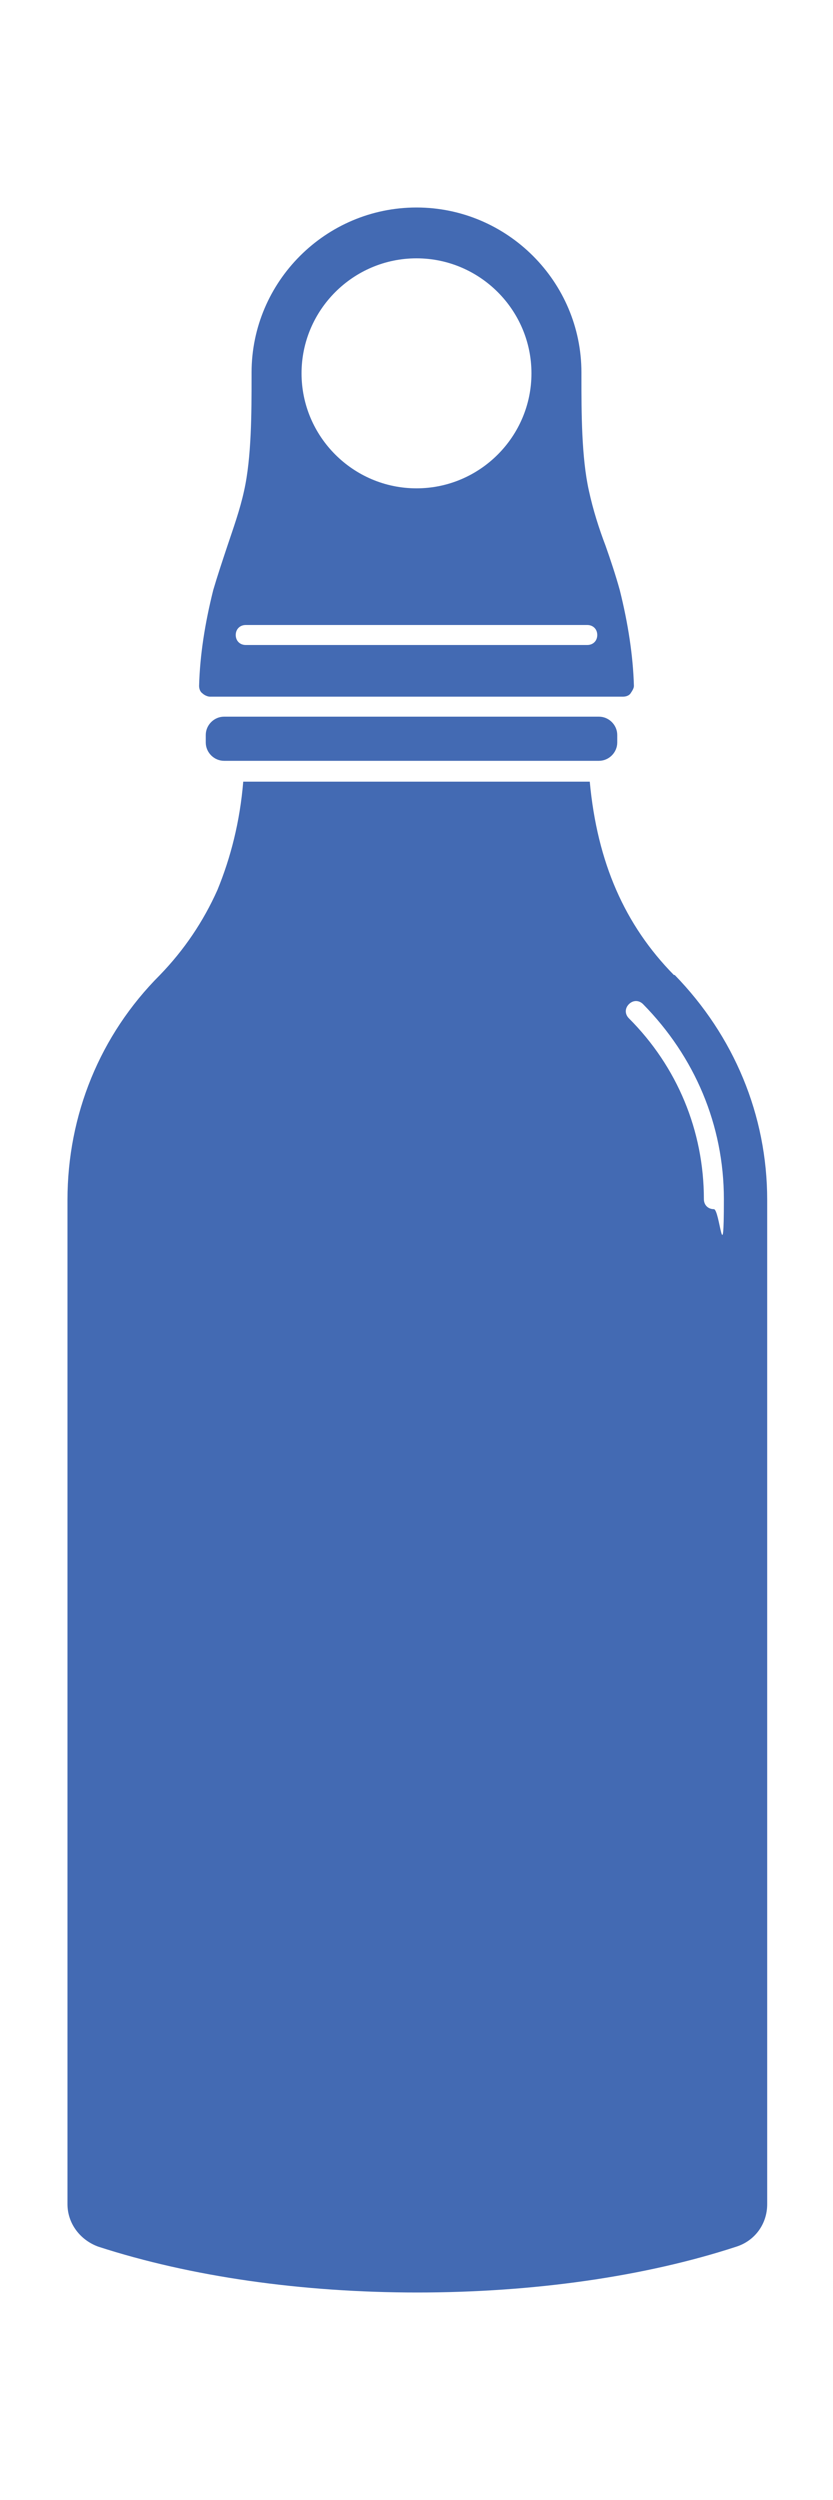
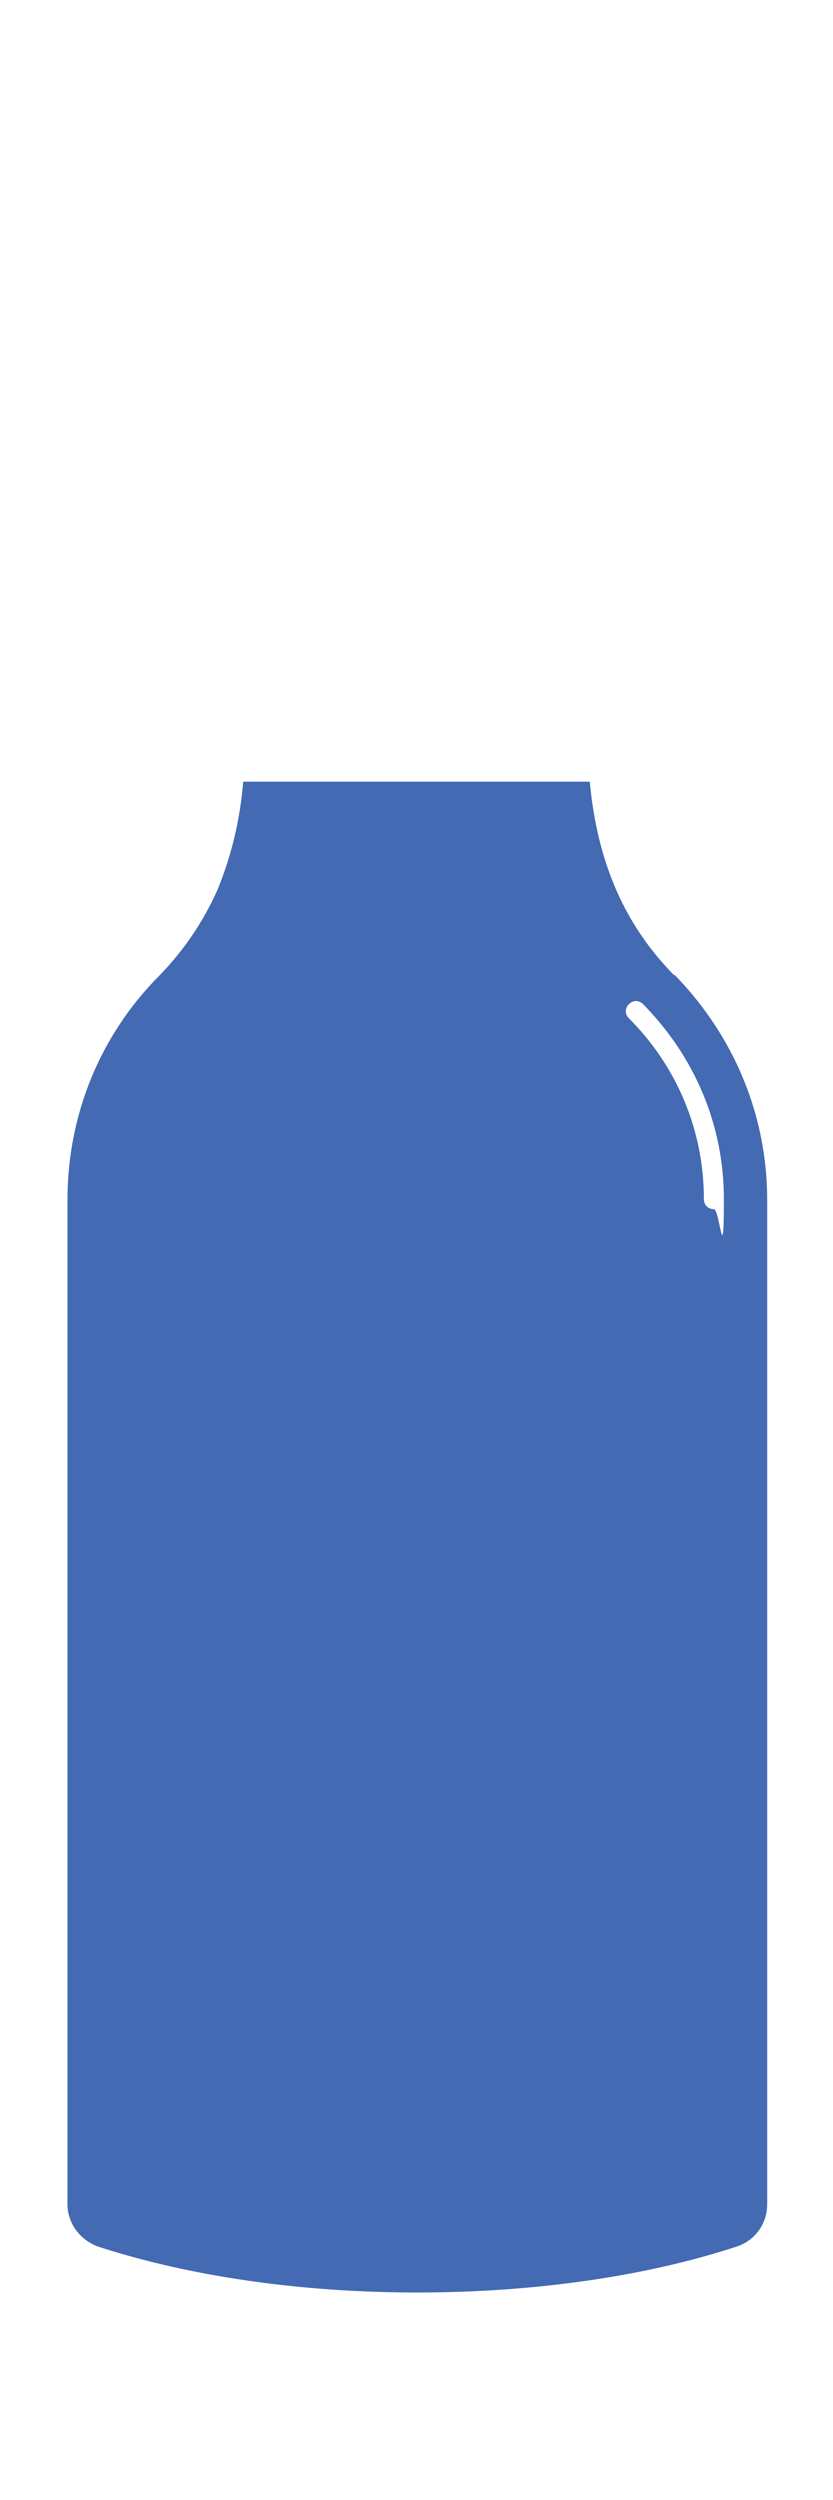
<svg xmlns="http://www.w3.org/2000/svg" viewBox="0 0 100 300" version="1.1" id="Layer_1">
  <defs>
    <style>
      .st0 {
        fill: #436ab3;
      }
    </style>
  </defs>
  <g id="Layer_2">
    <path d="M80.9,117h0c-5.9-6-9.2-13.5-10.1-23.2H29.2c-.4,4.8-1.5,9.1-3.1,13-1.7,3.8-4,7.2-6.9,10.2,0,0,0,0,0,0,0,0,0,0,0,0-7.2,7.2-11.1,16.8-11.1,27v120.5c0,2.3,1.5,4.3,3.7,5.1,11.1,3.6,24.4,5.5,38.3,5.5s27.3-1.9,38.3-5.5c2.2-.7,3.7-2.7,3.7-5.1v-120.5c0-10.2-4-19.7-11.1-27h0ZM85.7,145.1c-.7,0-1.2-.5-1.2-1.2,0-8.2-3.2-15.9-9-21.7-.5-.5-.5-1.2,0-1.7s1.2-.5,1.7,0c6.2,6.3,9.7,14.5,9.7,23.4s-.5,1.2-1.2,1.2Z" class="st0" />
-     <path d="M25.2,83.6h49.6c.3,0,.7-.1.9-.4.2-.3.4-.6.4-.9-.1-3.6-.7-7.5-1.7-11.5-.5-1.8-1.1-3.6-1.7-5.3-.8-2.1-1.5-4.3-2-6.6-.9-4-.9-9.5-.9-13.6v-.6c0-10.9-8.9-19.8-19.8-19.8s-19.8,8.9-19.8,19.8v.6c0,4.1,0,9.6-.9,13.6-.5,2.3-1.3,4.5-2,6.6-.6,1.8-1.2,3.6-1.7,5.3-1,4-1.6,7.8-1.7,11.5,0,.3.1.7.4.9.2.2.6.4.9.4h0ZM50,31c7.6,0,13.8,6.2,13.8,13.8s-6.2,13.8-13.8,13.8-13.8-6.2-13.8-13.8,6.2-13.8,13.8-13.8ZM29.5,75h41c.7,0,1.2.5,1.2,1.2s-.5,1.2-1.2,1.2H29.5c-.7,0-1.2-.5-1.2-1.2s.5-1.2,1.2-1.2Z" class="st0" />
-     <path d="M26.9,86c-1.2,0-2.2,1-2.2,2.2v.9c0,1.2,1,2.2,2.2,2.2h45c1.2,0,2.2-1,2.2-2.2v-.9c0-1.2-1-2.2-2.2-2.2H26.9Z" class="st0" />
  </g>
</svg>